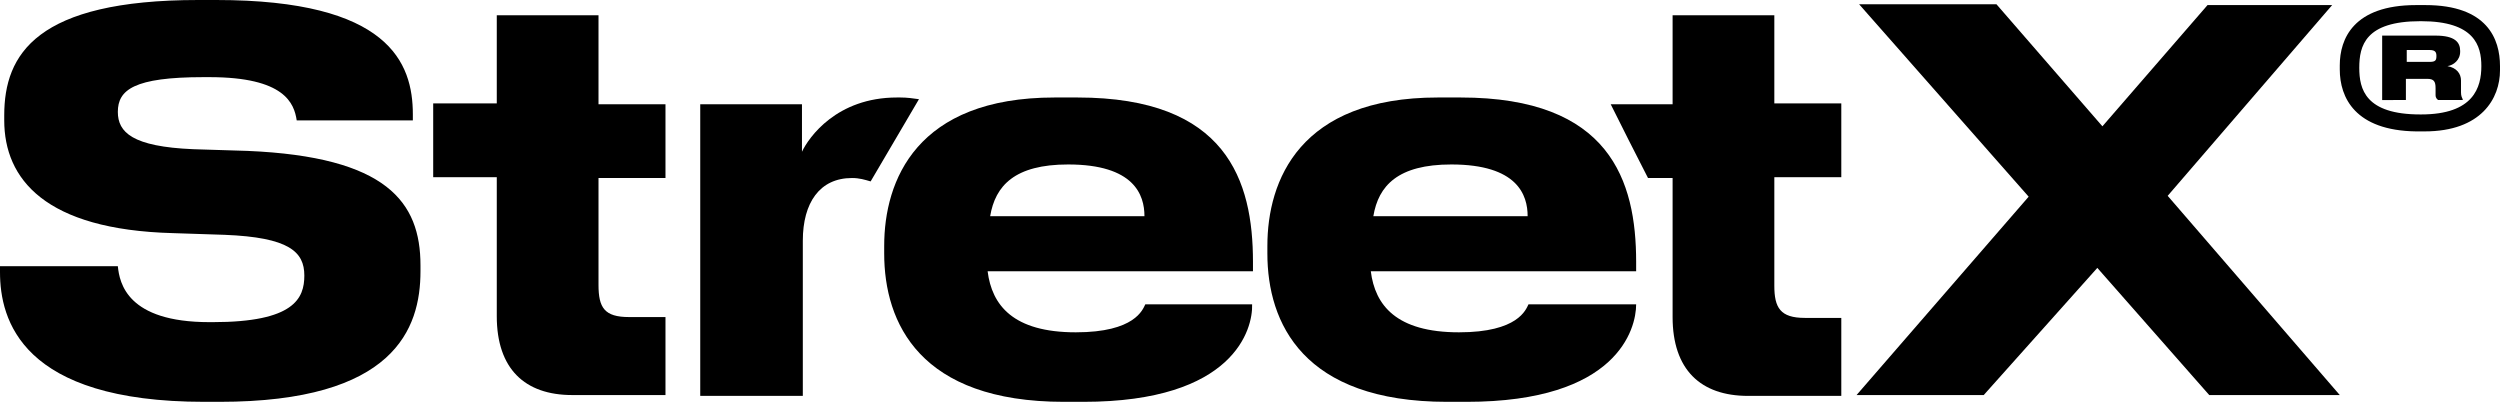
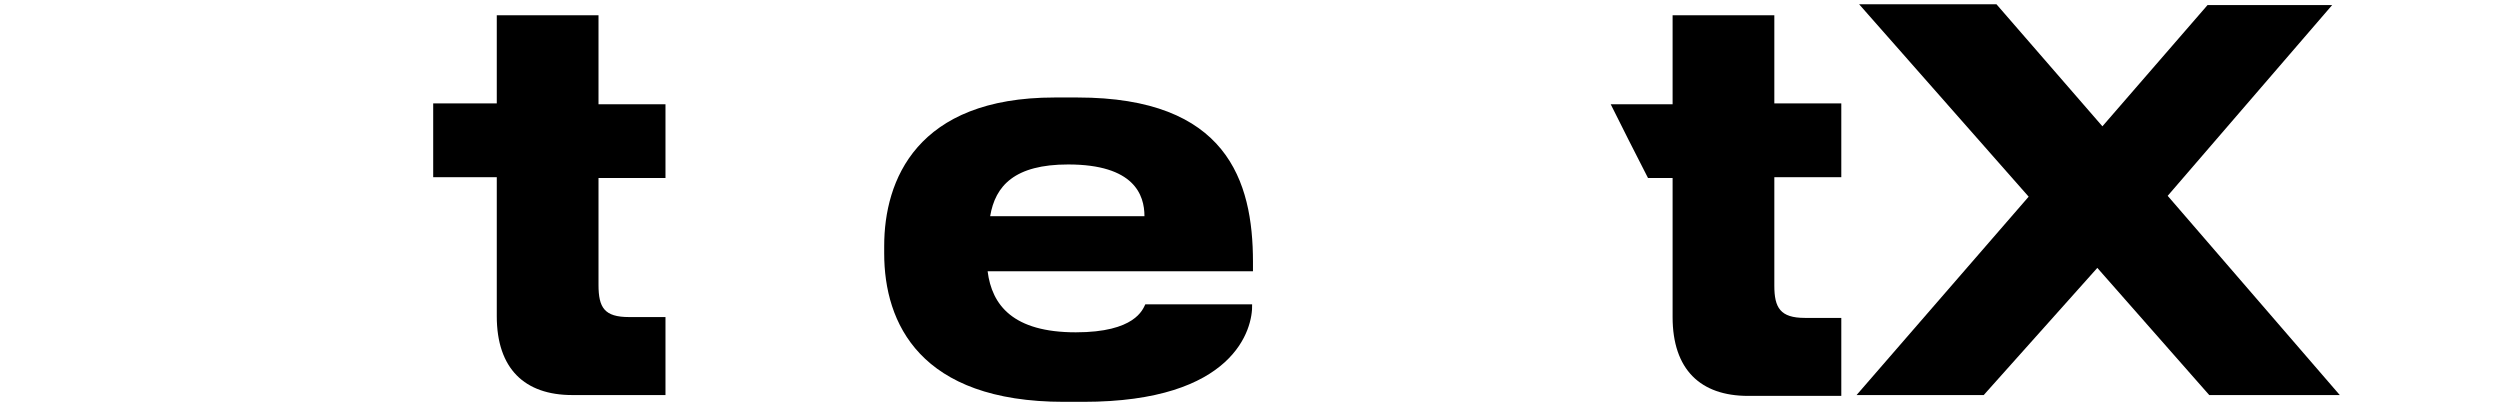
<svg xmlns="http://www.w3.org/2000/svg" version="1.1" id="Layer_1" x="0px" y="0px" viewBox="0 0 294.9 47.4" style="enable-background:new 0 0 294.9 47.4;" xml:space="preserve">
  <g>
-     <path d="M0,32.1v-0.7h13.9c0.2,2,1.1,6.6,10.8,6.6h0.4c9.6,0,10.8-2.8,10.8-5.5c0-2.8-1.8-4.5-9.4-4.8l-6.1-0.2   C5.3,27.1,0.5,21.1,0.5,14.2v-0.6C0.5,6.4,4.3,0,23.4,0h2.1c20.4,0,23.2,7.4,23.2,13.5v0.7H35c-0.3-2-1.4-5.1-10.3-5.1H24   c-8.2,0-10.1,1.5-10.1,4.1c0,2.4,1.7,4.1,8.9,4.4l6.4,0.2c16.4,0.7,20.4,6,20.4,13.5v0.7c0,6.8-3.1,15.4-23.7,15.4h-1.8   C2.5,47.4,0,37.7,0,32.1z" />
    <path d="M67.5,46.6c-5.6,0-8.9-3.1-8.9-9.3V20.9h-7.5v-8.7h7.5V1.8h12v10.5h7.9v8.7h-7.9v12.6c0,2.7,0.7,3.8,3.6,3.8h4.3v9.2H67.5z   " />
    <path d="M127.8,47.4h-2.3c-17,0-21.2-9.3-21.2-17.5V29c0-7.7,3.8-17.5,20.1-17.5h2.7c17.6,0,20.7,9.8,20.7,19.4V32h-31.3   c0.5,4,3,7.2,10.4,7.2c7,0,7.9-2.7,8.2-3.3h12.6C147.8,38.8,145.6,47.4,127.8,47.4z M116.8,25.5H135c0-2.5-1.2-6.1-9-6.1   C119.7,19.4,117.4,21.9,116.8,25.5z" />
-     <path d="M173,47.4h-2.3c-17,0-21.2-9.3-21.2-17.5V29c0-7.7,3.8-17.5,20.1-17.5h2.7c17.6,0,20.7,9.8,20.7,19.4V32h-31.3   c0.5,4,3,7.2,10.4,7.2c7,0,7.9-2.7,8.2-3.3H193C193,38.8,190.8,47.4,173,47.4z M162,25.5h18.2c0-2.5-1.2-6.1-9-6.1   C164.9,19.4,162.6,21.9,162,25.5z" />
    <path d="M234,46.6h-15l20.3-23.4l-20-22.7h16.2L248,14.9l12.4-14.3h14.7l-19.4,22.5L276,46.6h-15.4l-13.2-15L234,46.6z" />
    <path d="M217.2,20.9v-8.7h-7.9V1.8h-12v10.5h-7.3c1.1,2.2,3.1,6.2,4.4,8.7h2.9v16.4c0,6.2,3.3,9.3,8.9,9.3h11v-9.2h-4.3   c-2.9,0-3.6-1.2-3.6-3.8V20.9H217.2z" />
  </g>
-   <path d="M108.4,11.7c-0.7-0.1-1.4-0.2-2.2-0.2h-0.4c-7.1,0-10.4,4.7-11.2,6.4v-5.6h-12v34.4h12.1V28.4c0-4.5,2-7.4,5.8-7.4  c0.9,0,1.5,0.2,2.2,0.4L108.4,11.7z" />
  <g>
-     <path d="M276,8.2V7.7c0-3.1,1.6-7.1,9-7.1h1.1c7.3,0,8.8,4,8.8,7.2v0.5c0,3.3-2.2,7.2-8.9,7.2h-1C277.8,15.4,276,11.5,276,8.2z    M292.7,7.8c0-2.4-0.8-5.3-7.1-5.3h-0.1c-6.5,0-7.2,2.9-7.2,5.5c0,2.5,0.7,5.5,7.2,5.5h0.1C291.8,13.5,292.7,10.3,292.7,7.8z    M281,11.8V4.2h6.3c2.3,0,2.9,0.8,2.9,1.8v0.1c0,1-0.8,1.6-1.5,1.7c1.1,0.2,1.6,0.9,1.6,1.7v1.4c0,0.4,0.1,0.6,0.2,0.8v0.1h-2.9   c-0.1-0.1-0.3-0.2-0.3-0.6v-0.8c0-0.8-0.2-1.1-1-1.1h-2.5v2.5H281z M287.4,6.6c0-0.4-0.1-0.7-0.8-0.7h-2.7v1.4h2.7   C287.3,7.3,287.4,7.1,287.4,6.6z" />
-   </g>
+     </g>
</svg>